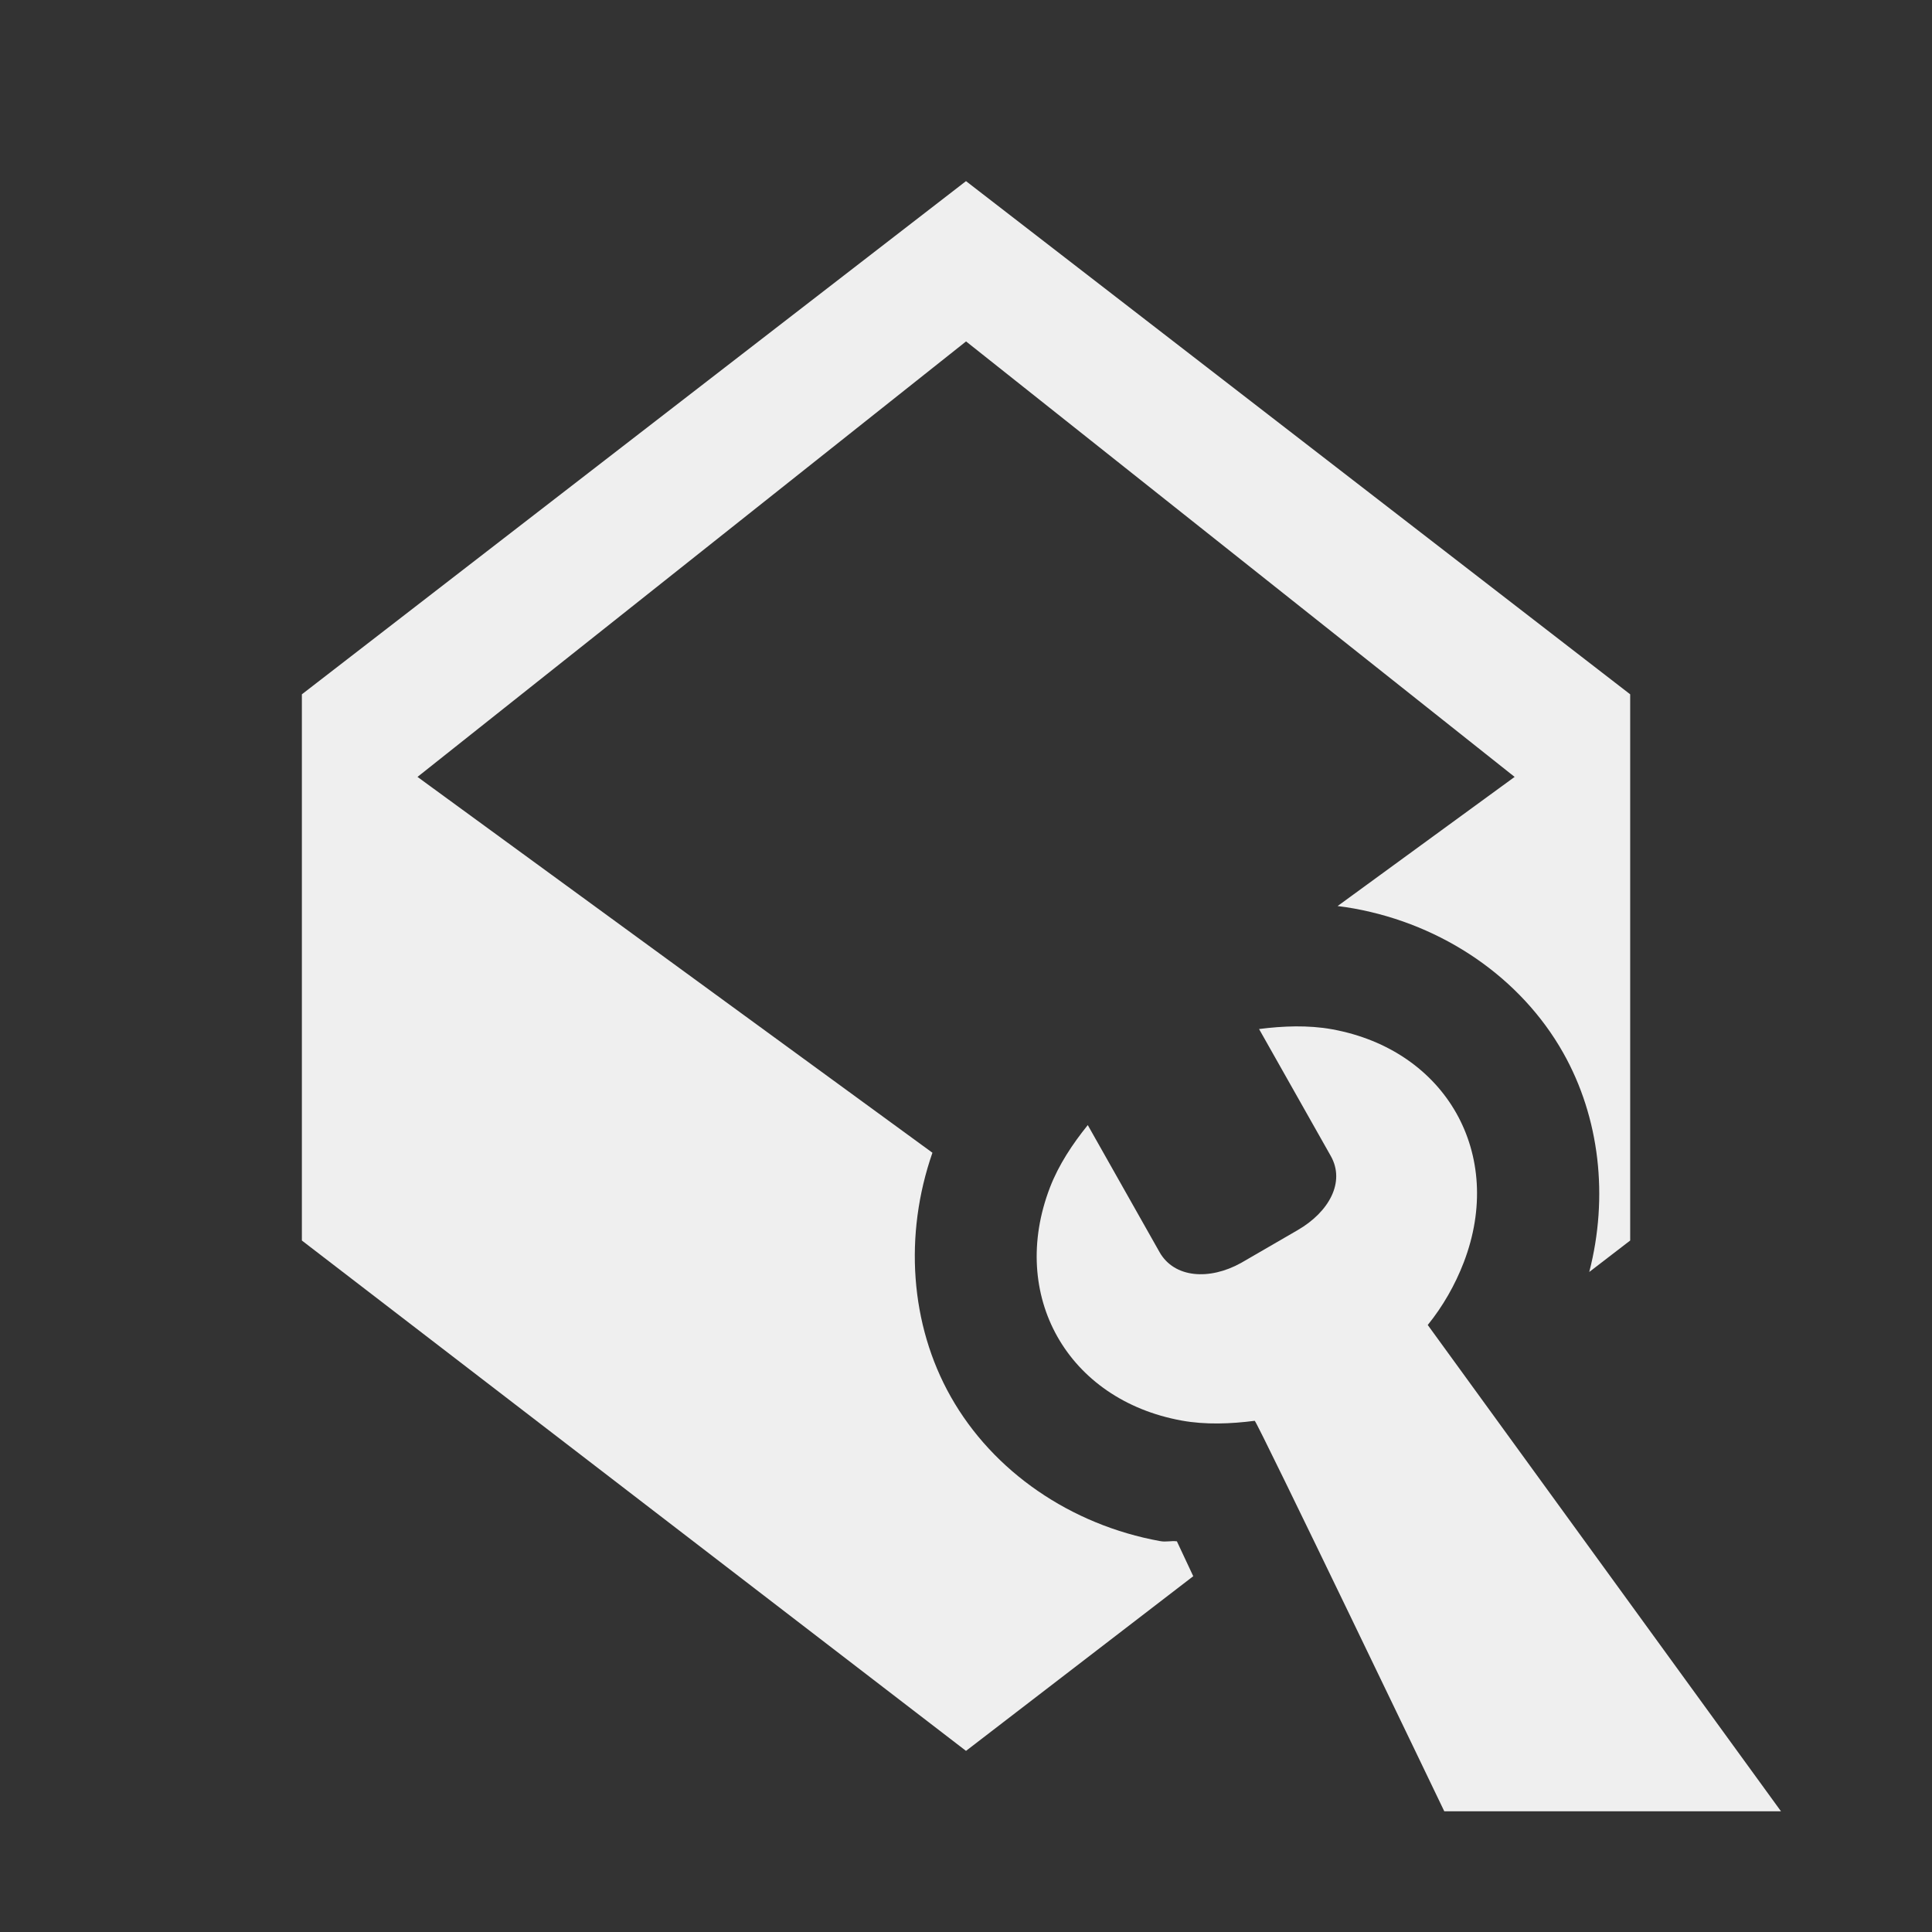
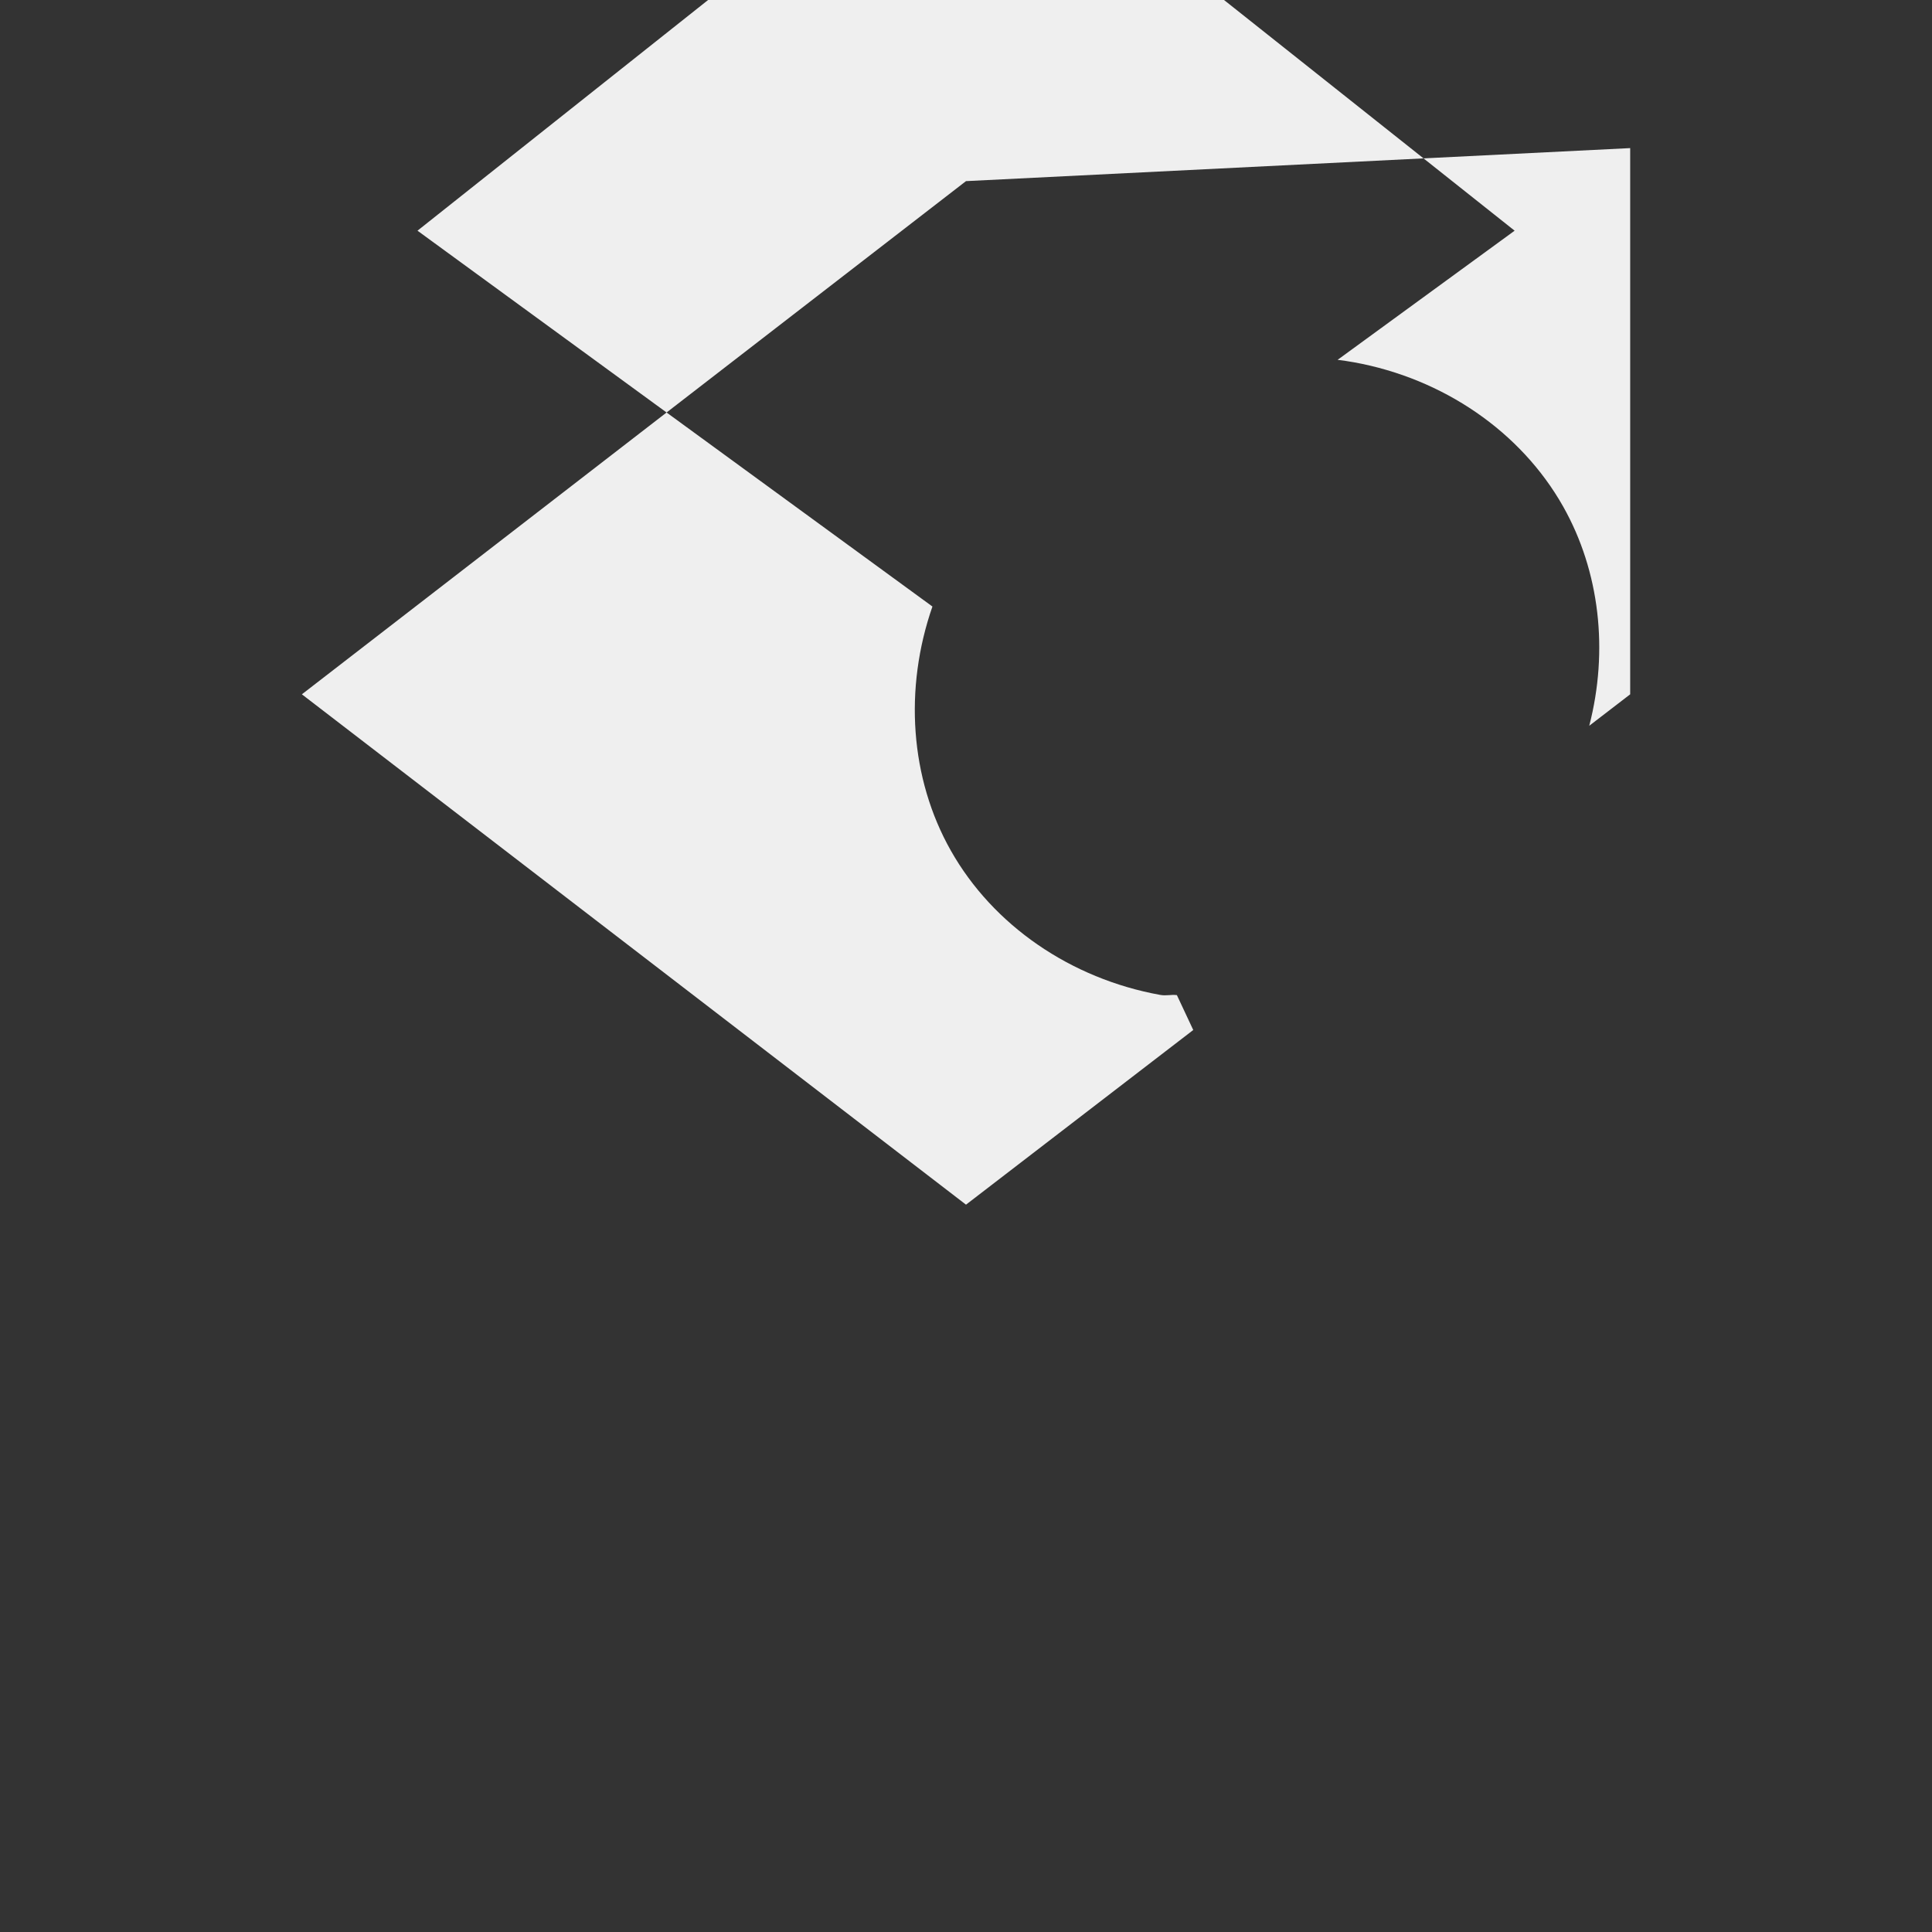
<svg xmlns="http://www.w3.org/2000/svg" height="32" viewBox="0 0 32 32" width="32">
  <rect x="0" y="0" width="32" height="32" fill="#333333" stroke="none" />
  <g fill="#efefef">
-     <path d="m16 3-11 8.5v9.047l11 8.453 3.764-2.893c-.088-.188-.191-.407-.271-.578-.103-.012-.174.016-.281-.004-1.474-.268-2.761-1.147-3.463-2.389-.676-1.195-.778-2.684-.305-4.043l-8.529-6.225 9.086-7.213 9.086 7.213-2.932 2.139c.089.011.181.024.273.041 1.475.268 2.762 1.147 3.463 2.389.607 1.075.753 2.389.432 3.631l.678-.521v-9.047z" stroke-width="1.733" />
-     <path d="m21.46 17c-.203.002-.407.018-.606.044l1.188 2.103c.244.432-.03.928-.549 1.228l-.937.543c-.524.291-1.107.252-1.351-.18l-1.188-2.103c-.252.312-.482.658-.626 1.032-.688 1.789.289 3.518 2.181 3.862.395.072.812.055 1.21.004.032-.005 3.14 6.468 3.14 6.468h5.577l-5.851-8.055c.252-.312.452-.662.596-1.036.688-1.789-.289-3.518-2.181-3.862-.198-.036-.401-.049-.604-.048z" stroke-width="3.042" />
+     <path d="m16 3-11 8.5l11 8.453 3.764-2.893c-.088-.188-.191-.407-.271-.578-.103-.012-.174.016-.281-.004-1.474-.268-2.761-1.147-3.463-2.389-.676-1.195-.778-2.684-.305-4.043l-8.529-6.225 9.086-7.213 9.086 7.213-2.932 2.139c.089.011.181.024.273.041 1.475.268 2.762 1.147 3.463 2.389.607 1.075.753 2.389.432 3.631l.678-.521v-9.047z" stroke-width="1.733" />
  </g>
</svg>